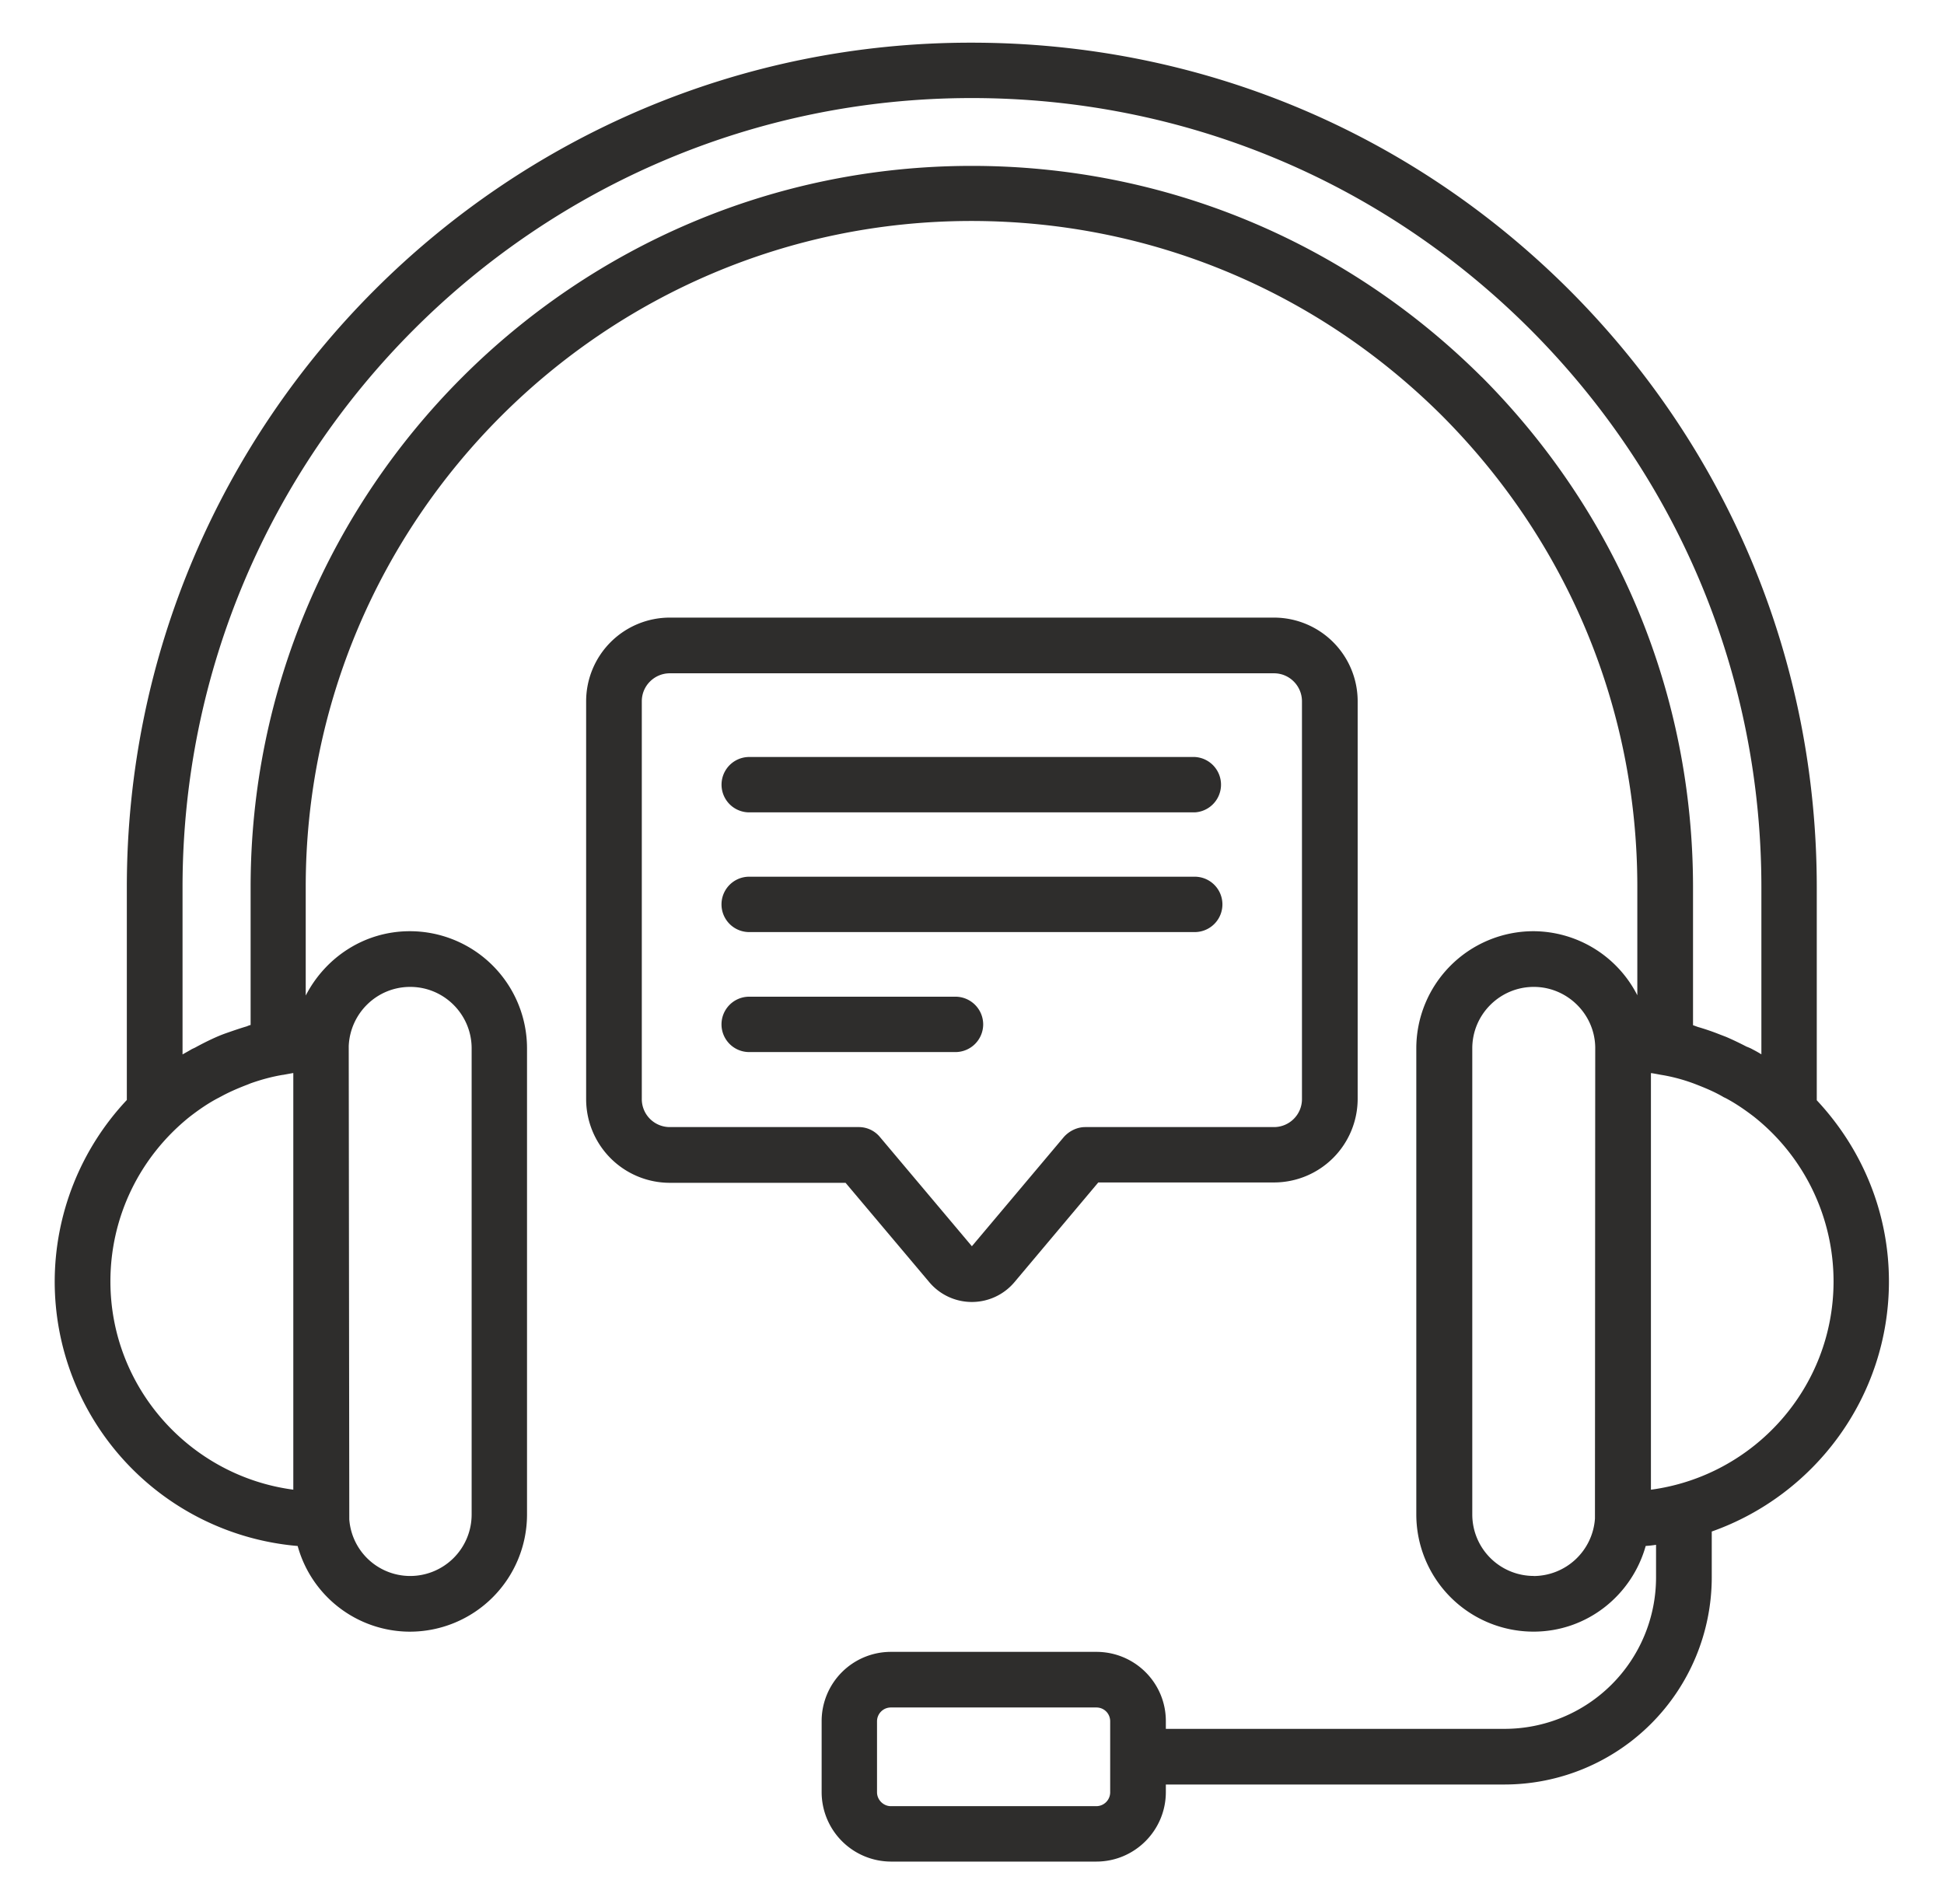
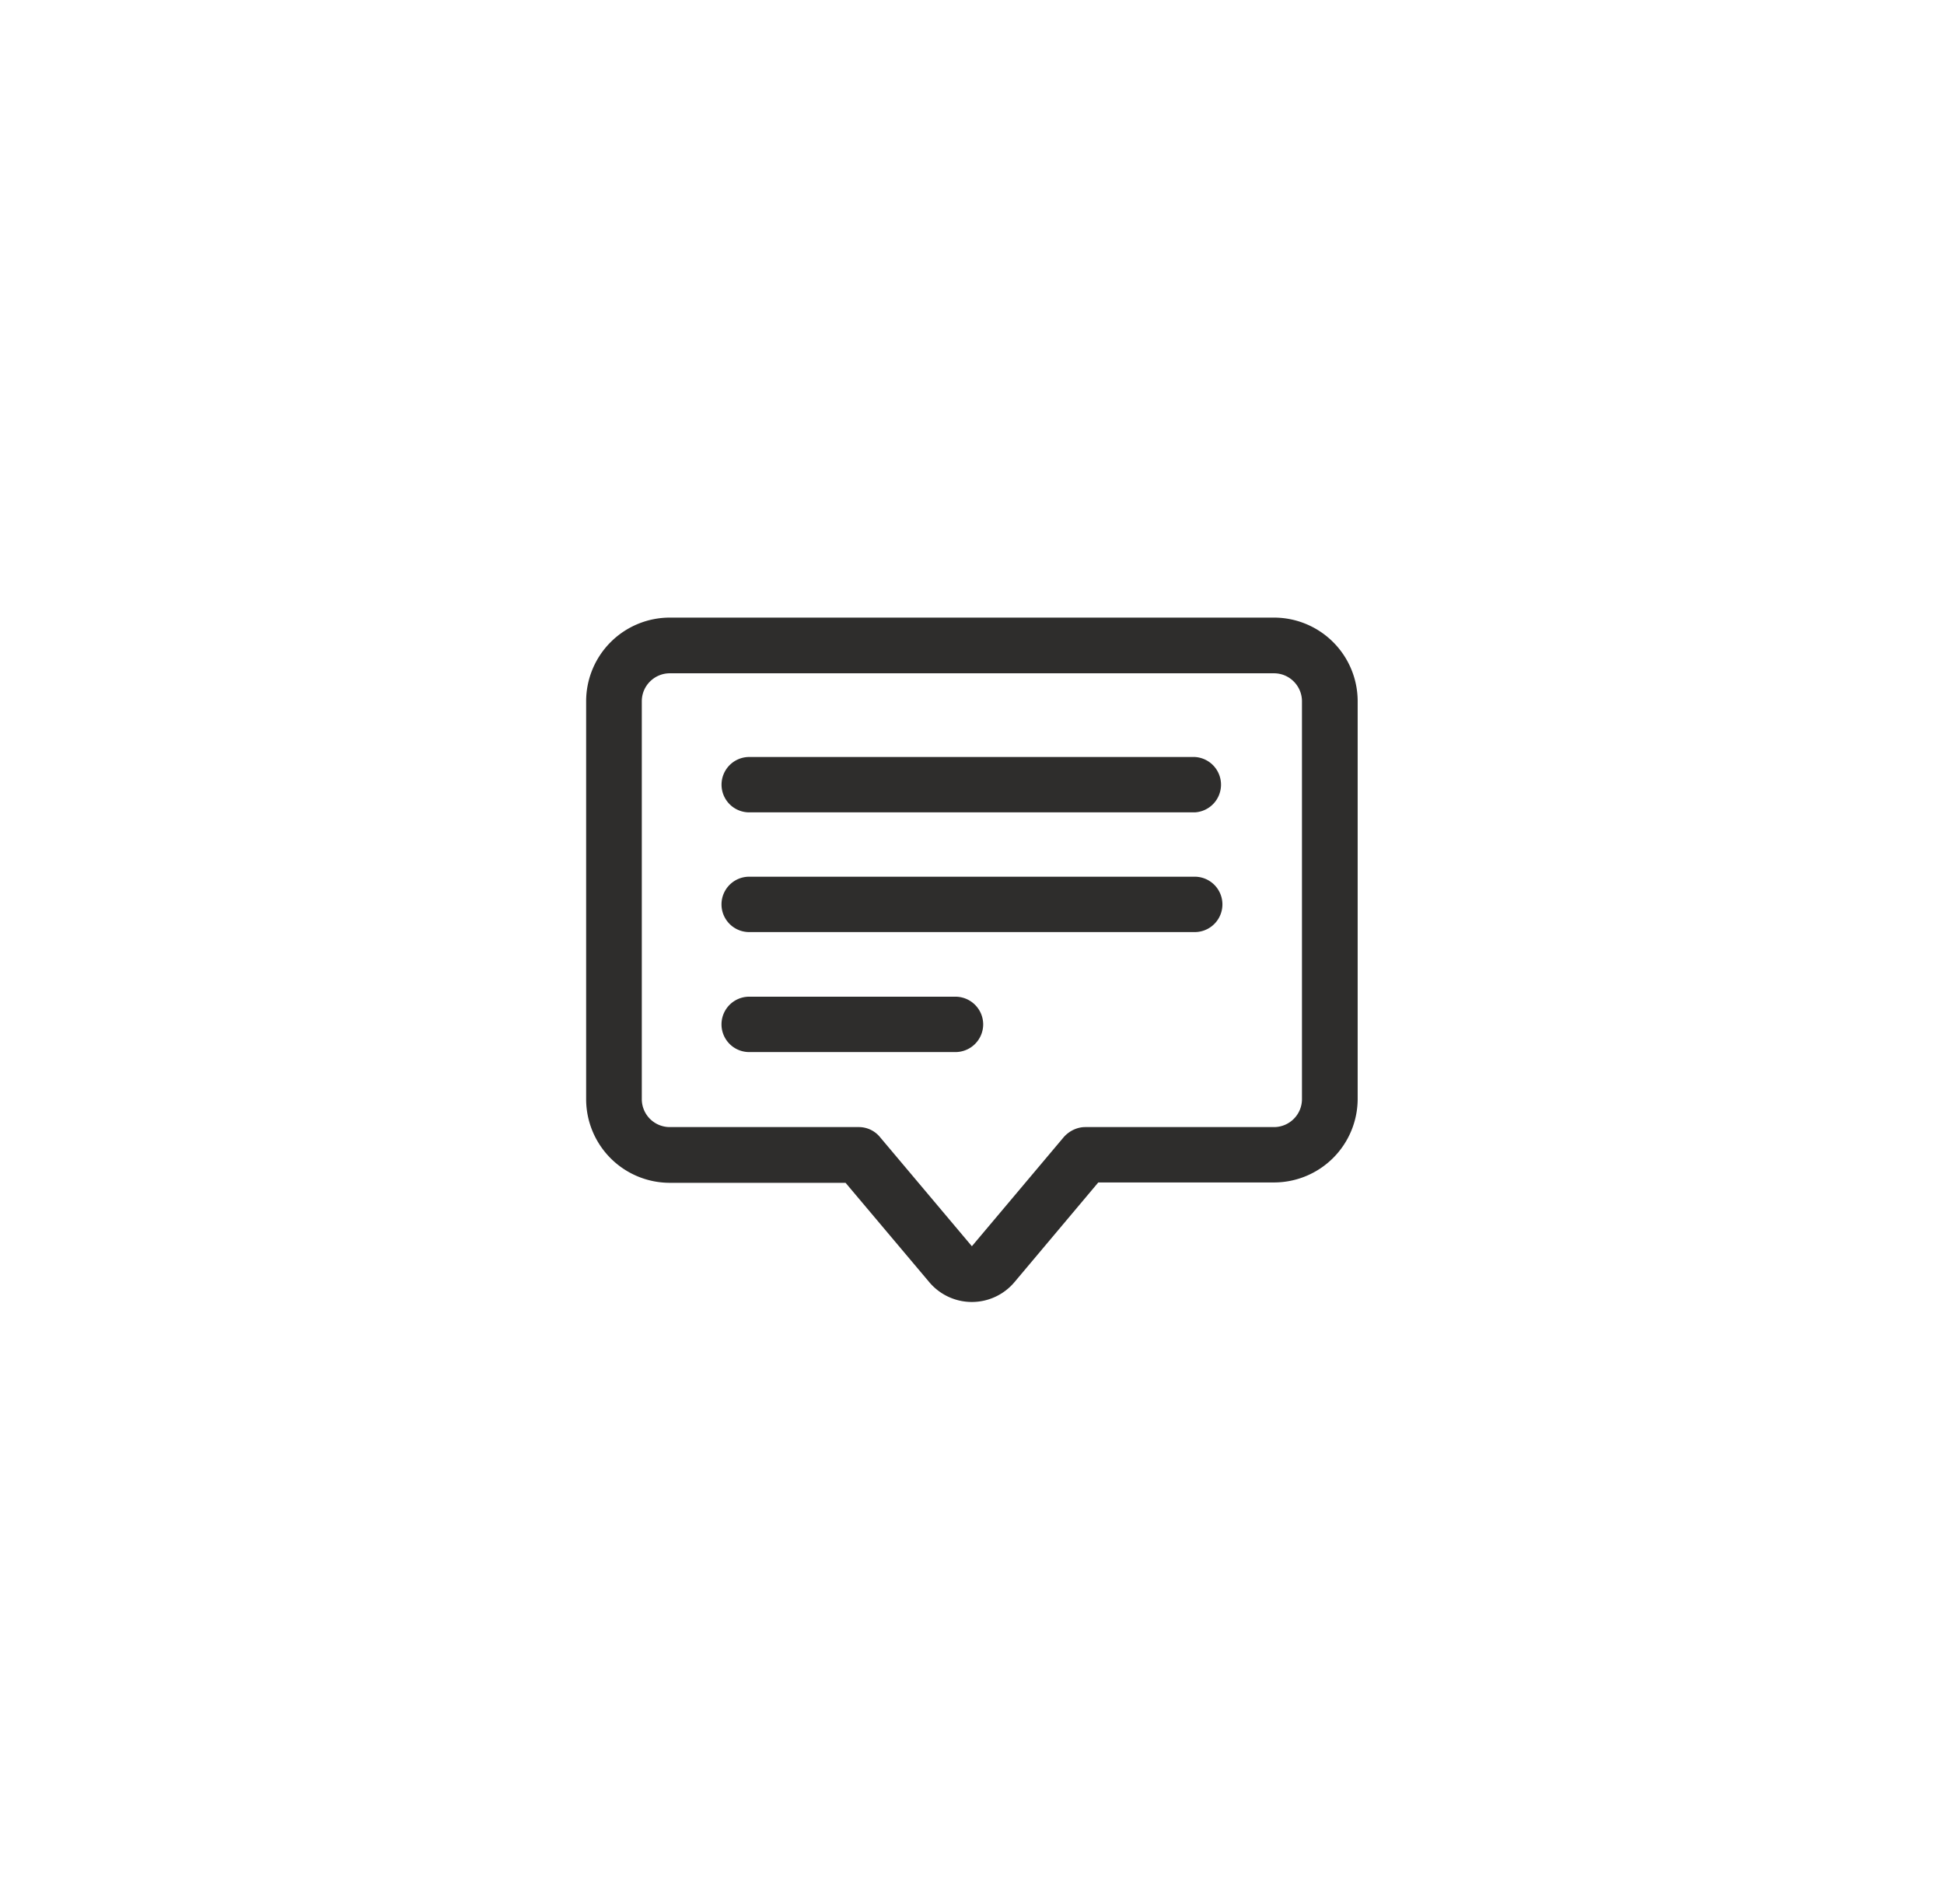
<svg xmlns="http://www.w3.org/2000/svg" width="49" height="48" fill="none">
-   <path fill="#2E2D2C" d="M47.612 32.305c0-1.709-.655-3.323-1.819-4.567v-5.367c0-5.68-2.21-11.026-6.232-15.055-4.03-4.029-9.375-6.24-15.07-6.24-11.737-.014-21.294 9.542-21.294 21.287v5.368a6.7 6.7 0 0 0-1.818 4.574 6.693 6.693 0 0 0 6.124 6.67 2.94 2.94 0 0 0 2.829 2.16 2.955 2.955 0 0 0 2.952-2.953V26.429a2.955 2.955 0 0 0-2.952-2.953c-1.15 0-2.131.662-2.626 1.622v-2.742c0-9.25 7.527-16.785 16.778-16.785 4.473 0 8.691 1.745 11.87 4.916 3.17 3.186 4.916 7.397 4.916 11.87v2.734a2.95 2.95 0 0 0-2.618-1.615 2.955 2.955 0 0 0-2.953 2.953v11.753a2.955 2.955 0 0 0 2.953 2.952c1.352 0 2.48-.916 2.829-2.16q.13-.008.261-.029v.822a3.82 3.82 0 0 1-3.818 3.818h-8.538v-.196c0-.967-.785-1.745-1.752-1.745h-5.179a1.746 1.746 0 0 0-1.745 1.745v1.789a1.753 1.753 0 0 0 1.745 1.753h5.179c.967 0 1.752-.786 1.752-1.753v-.19h8.538a5.227 5.227 0 0 0 5.222-5.22V38.61c2.596-.917 4.466-3.397 4.466-6.306m-19.978 13.23h-5.179c-.189 0-.349-.16-.349-.35v-1.789c0-.189.153-.349.35-.349h5.178c.196 0 .349.153.349.35v1.788a.35.35 0 0 1-.35.35M2.783 32.304c0-1.614.727-3.127 1.992-4.145.255-.197.48-.35.728-.48.021-.007.036-.022.058-.03.21-.116.429-.21.654-.297.044-.015.088-.037.131-.051.255-.088.517-.16.786-.204h.007l.24-.044h.014v10.502c-2.596-.342-4.61-2.567-4.61-5.25m7.556-7.425c.858 0 1.549.698 1.549 1.549v11.753a1.55 1.55 0 0 1-1.55 1.549 1.54 1.54 0 0 1-1.534-1.426v-.007L8.79 26.371c.036-.83.713-1.491 1.549-1.491m27.01-15.375c-3.446-3.432-8.014-5.323-12.857-5.323-10.022 0-18.175 8.16-18.175 18.182v3.476c-.036.007-.065.022-.102.036-.174.051-.342.11-.509.168q-.12.042-.24.094c-.182.08-.356.167-.53.262-.037.022-.08.036-.117.058-.073.044-.153.087-.218.124V22.37c0-10.975 8.923-19.898 19.89-19.898 5.317 0 10.32 2.072 14.08 5.832 3.76 3.768 5.826 8.764 5.826 14.066v4.21a3 3 0 0 0-.218-.123c-.051-.03-.102-.05-.16-.073a8 8 0 0 0-.502-.24c-.073-.029-.153-.058-.225-.087a6 6 0 0 0-.495-.167c-.043-.015-.08-.03-.123-.044v-3.476c0-4.851-1.892-9.418-5.324-12.866m1.31 30.226a1.55 1.55 0 0 1-1.55-1.55V26.43c0-.858.699-1.55 1.55-1.55.843 0 1.535.684 1.549 1.52l-.007 11.884a1.555 1.555 0 0 1-1.542 1.448m2.953-2.175V27.054h.014c.102.015.197.037.291.051a4.4 4.4 0 0 1 .851.24c.225.088.45.182.662.306.022.014.044.022.072.036.233.124.459.276.706.465a5.3 5.3 0 0 1 2.007 4.153c0 2.677-2 4.902-4.603 5.251" />
  <path fill="#2E2D2C" d="M23.42 32.32a1.403 1.403 0 0 0 2.153 0l2.11-2.51h4.429a2.11 2.11 0 0 0 2.109-2.108V17.68a2.11 2.11 0 0 0-2.11-2.11H16.884a2.11 2.11 0 0 0-2.11 2.11v10.029a2.11 2.11 0 0 0 2.11 2.11h4.429zm-7.243-4.611v-10.03c0-.392.32-.705.706-.705h15.229c.392 0 .705.32.705.706v10.029c0 .393-.32.705-.705.705h-4.757c-.203 0-.4.095-.538.248l-2.32 2.756-2.32-2.756a.69.69 0 0 0-.538-.248h-4.756a.705.705 0 0 1-.706-.705" />
  <path fill="#2E2D2C" d="M18.886 20.48h11.229a.699.699 0 0 0 0-1.396h-11.23a.698.698 0 0 0 0 1.396m0 3.018h11.229a.698.698 0 0 0 0-1.396h-11.23a.698.698 0 1 0 0 1.396m5.898 2.327a.7.7 0 0 0-.698-.698h-5.2a.698.698 0 0 0 0 1.396h5.2a.7.7 0 0 0 .698-.698" />
</svg>